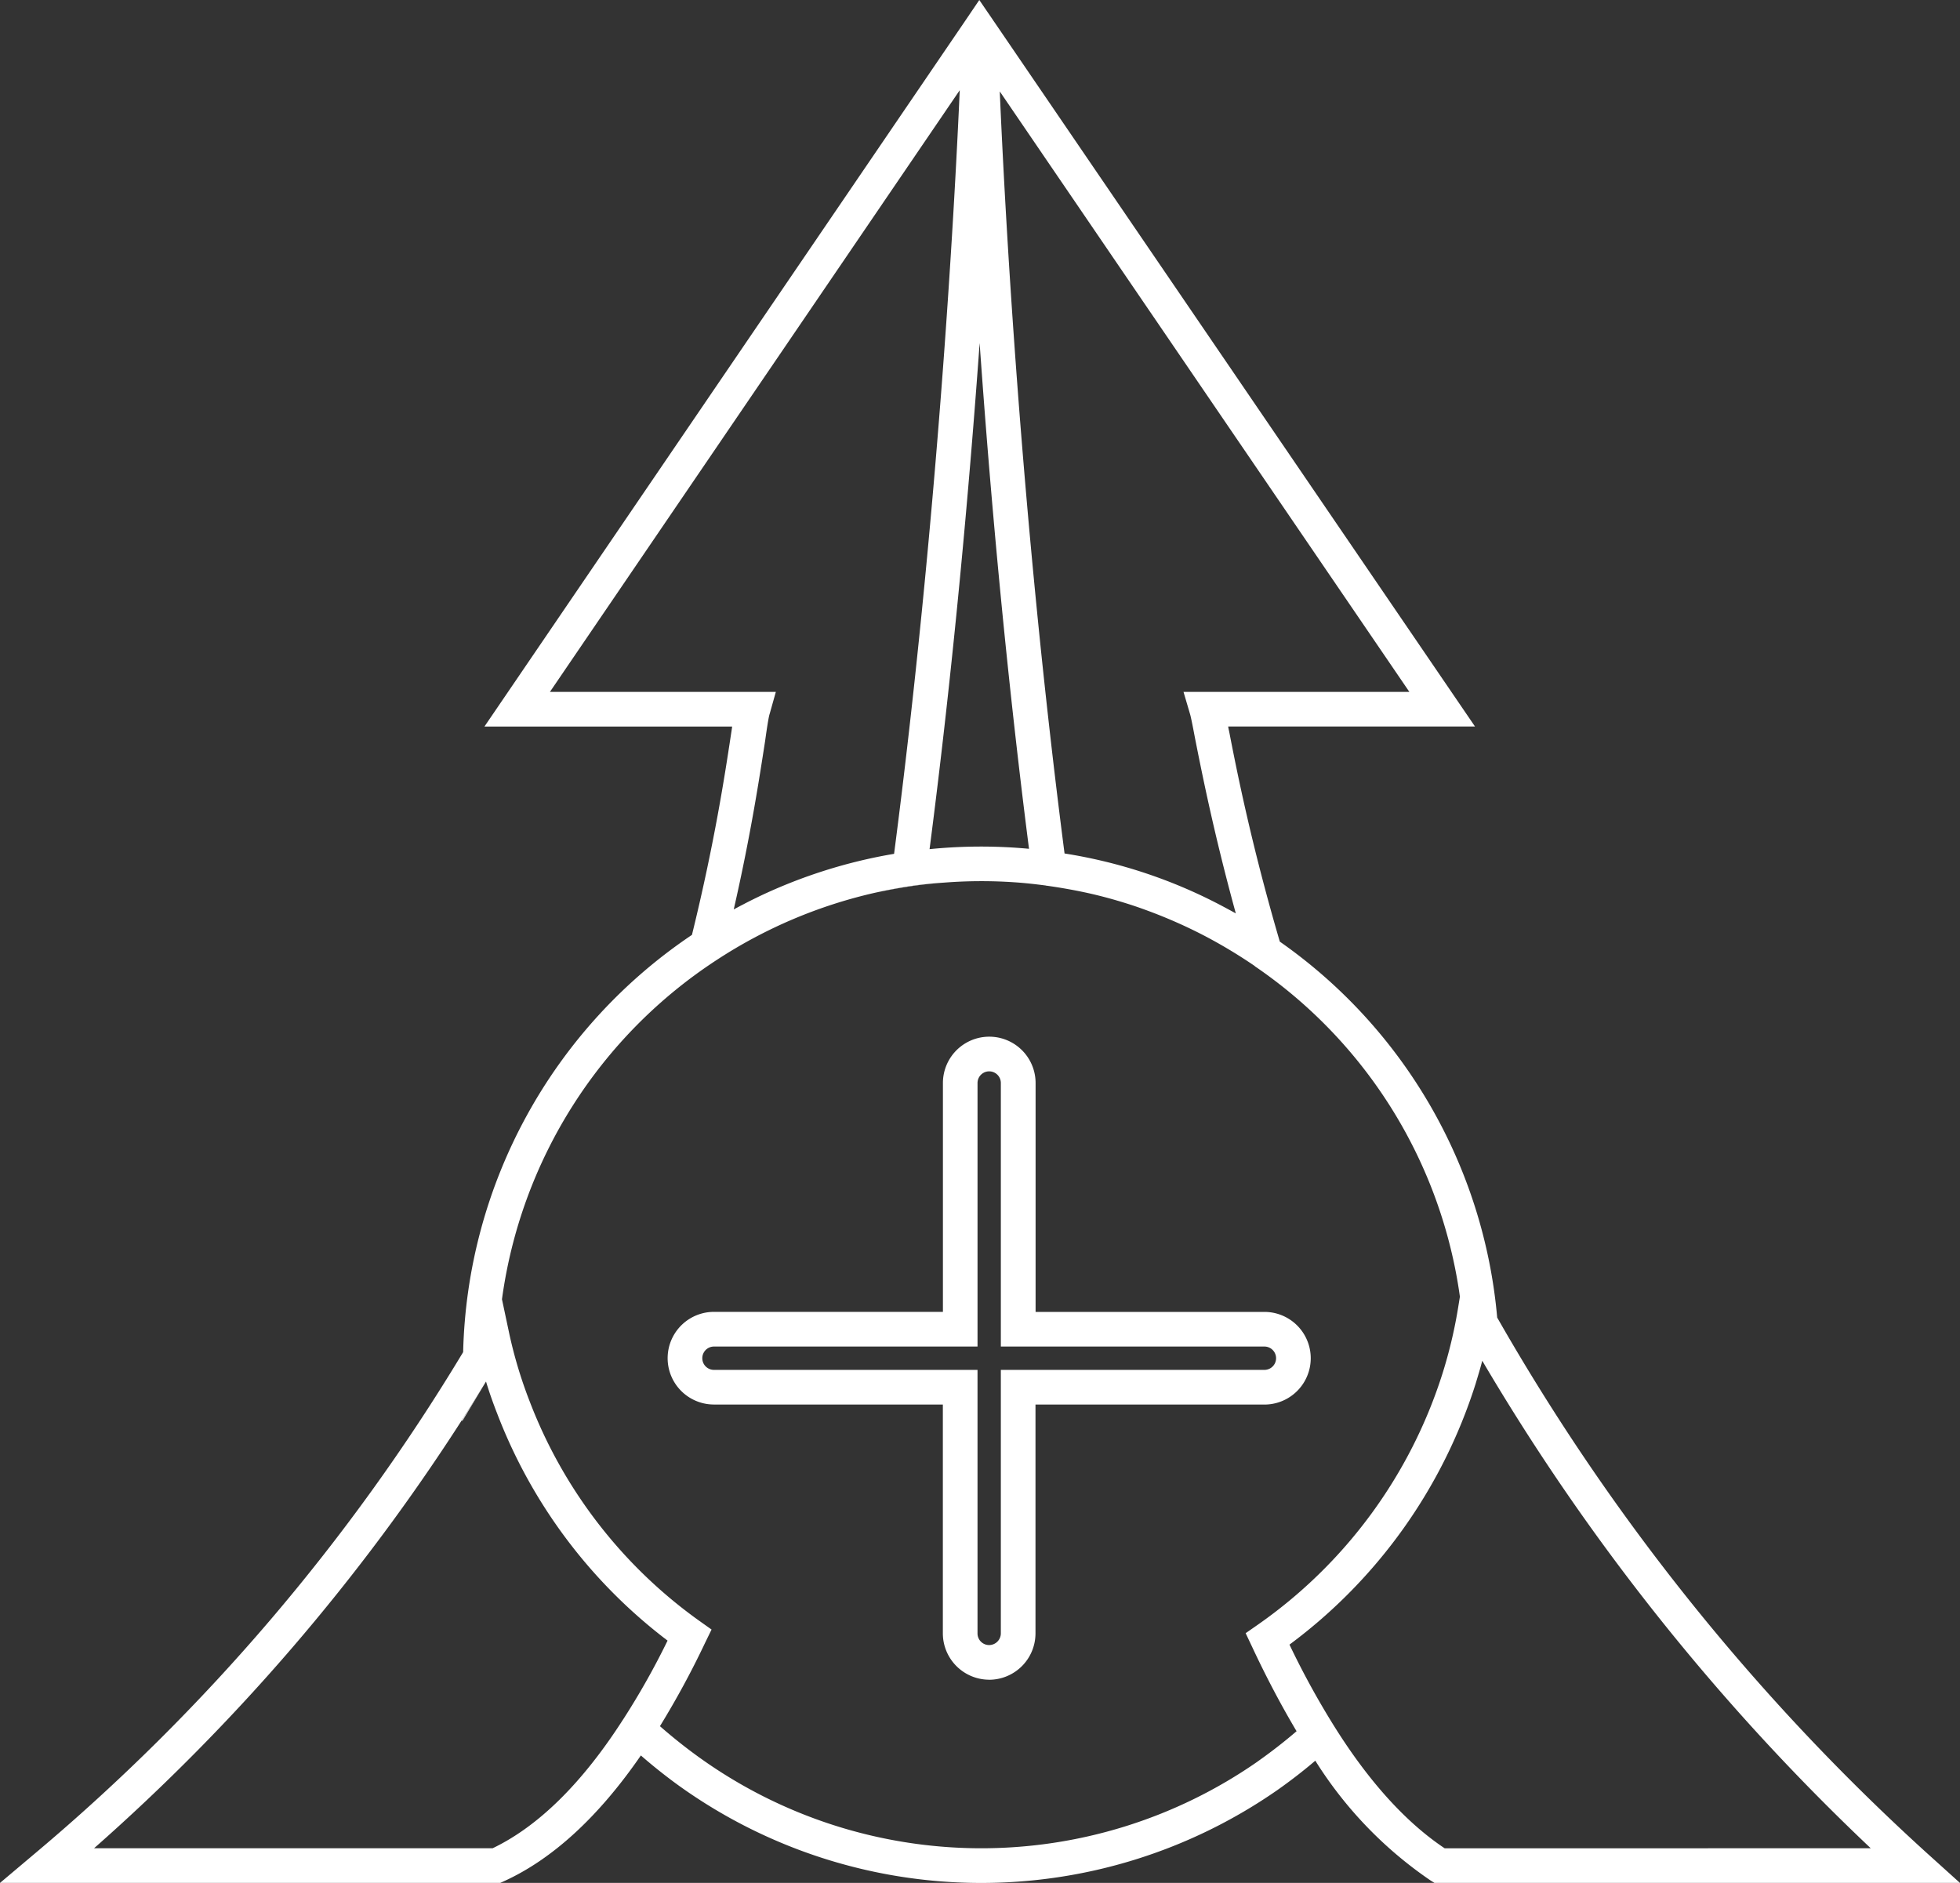
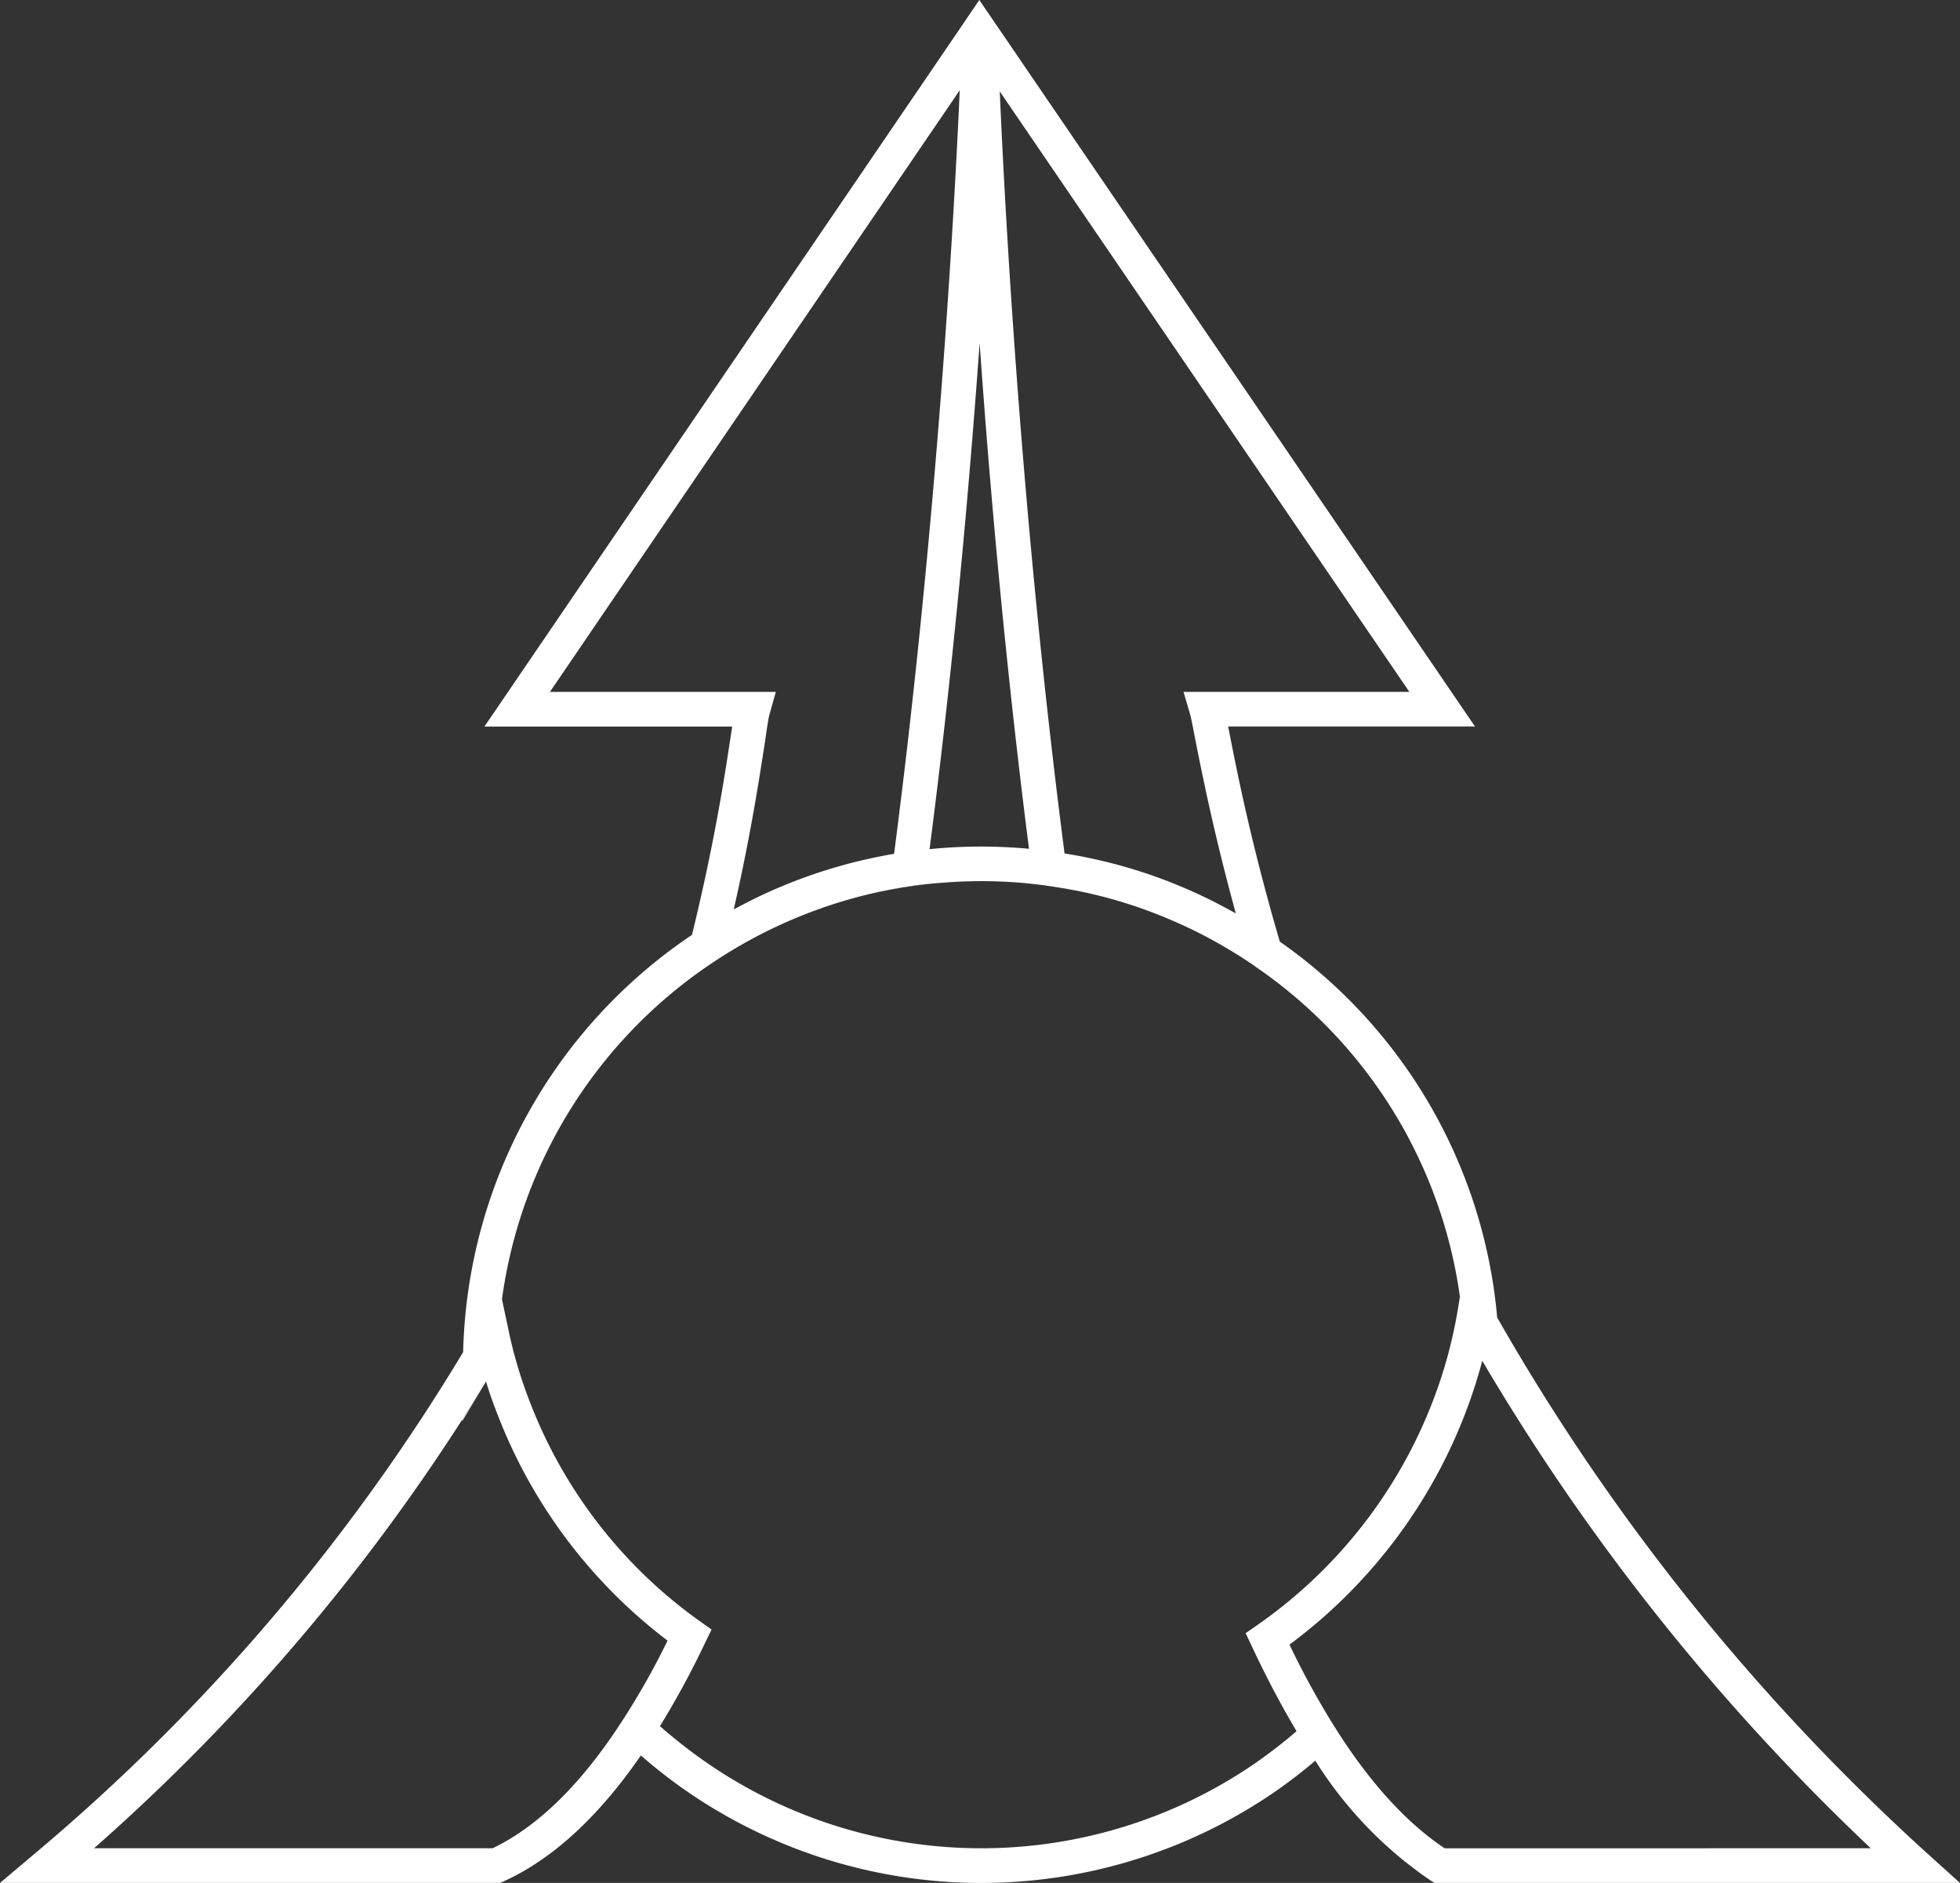
<svg xmlns="http://www.w3.org/2000/svg" id="Group_41" data-name="Group 41" width="173.436" height="166.63" viewBox="0 0 173.436 166.63">
  <rect x="0" y="0" width="173.436" height="166.63" fill="#333333" stroke="none" />
  <defs>
    <clipPath id="clip-path">
      <rect id="Rectangle_166" data-name="Rectangle 166" width="173.435" height="166.63" fill="none" />
    </clipPath>
  </defs>
  <g id="Group_40" data-name="Group 40" transform="translate(0)" clip-path="url(#clip-path)">
    <path id="Path_392" data-name="Path 392" d="M170.477,163.963a193.378,193.378,0,0,1-37.964-47.313l-.031-.046v-.015A45.468,45.468,0,0,0,113.248,83.33c-2.56-8.721-3.862-15.4-4.491-18.637a3.645,3.645,0,0,1-.077-.4h21.84L87.944,1.885c-.015-.015-.031-.031-.031-.046L86.656,0,85.4,1.855,42.868,64.295H64.785c-.031.261-.077.536-.123.843-.506,3.341-1.441,9.5-3.433,17.595a45.78,45.78,0,0,0-20.246,36.922A177.17,177.17,0,0,1,3.2,163.932L0,166.63H44.263l.307-.138c4.322-1.962,8.4-5.717,12.139-11.142,1.073.935,2.207,1.839,3.4,2.7a45.879,45.879,0,0,0,52.938.353c1.149-.812,2.268-1.671,3.341-2.59A35.789,35.789,0,0,0,126.566,166.4l.368.23h46.5ZM124.712,61.229H104.726l.582,1.977c.077.261.245,1.1.429,2.084.567,2.851,1.64,8.338,3.617,15.541-.444-.245-.9-.49-1.364-.736A44.564,44.564,0,0,0,94.2,75.529c-3.862-29.856-5.3-57.352-5.732-67.437ZM86.687,30.377c.874,12.445,2.253,28.216,4.368,44.738a45.619,45.619,0,0,0-8.8.031c2.13-16.43,3.525-32.186,4.429-44.769M48.662,61.229,84.924,7.985c-.49,11.127-2.008,38.347-5.809,67.575A45.437,45.437,0,0,0,67.237,79.3c-.475.23-.95.46-1.41.705-.307.153-.613.322-.9.475C66.471,73.72,67.237,68.555,67.7,65.6c.153-1.1.307-2.13.4-2.406l.552-1.962Zm6.468,90.947c-3.6,5.609-7.479,9.441-11.541,11.388H8.322a180.5,180.5,0,0,0,32.569-37.918c.72-1.119,1.425-2.253,2.115-3.387.291.966.628,1.916,1,2.866a45.734,45.734,0,0,0,15.066,20.062,67.293,67.293,0,0,1-3.939,6.989m56.156,3.709a42.774,42.774,0,0,1-49.382-.337c-1.241-.889-2.406-1.824-3.51-2.789a77.219,77.219,0,0,0,4-7.387l.567-1.165-1.058-.751a42.529,42.529,0,0,1-15.035-19.434,39.619,39.619,0,0,1-1.809-6.008l-.644-3.035a42.717,42.717,0,0,1,19-30.025,42.859,42.859,0,0,1,14.131-5.977c1.042-.23,2.1-.429,3.157-.582a.092.092,0,0,0,.061-.015c.92-.123,1.87-.215,2.82-.276a42.671,42.671,0,0,1,6.1-.031c.966.061,1.916.169,2.851.291a.138.138,0,0,0,.077.015c1.211.169,2.422.383,3.617.644,1.18.261,2.36.582,3.525.95q.874.276,1.747.6a43.634,43.634,0,0,1,5.073,2.238,44.639,44.639,0,0,1,4.46,2.682v.015a42.453,42.453,0,0,1,18.147,29.243l-.2,1.226a41.617,41.617,0,0,1-1.333,5.548,42.9,42.9,0,0,1-16.369,22.269l-1.058.736.552,1.165c1.272,2.728,2.606,5.242,3.954,7.51-1.088.935-2.253,1.839-3.448,2.682m16.553,7.679c-3.448-2.3-6.759-5.962-9.824-10.882a72.964,72.964,0,0,1-3.908-7.142,46.021,46.021,0,0,0,16.476-23.1c.2-.674.414-1.349.582-2.023a196.658,196.658,0,0,0,34.377,43.144Z" fill="#fff" />
    <path id="Path_393" data-name="Path 393" d="M26.68,98.5v.138L28.8,95.116c-.69,1.134-1.395,2.268-2.115,3.387M66.56,51.236a.092.092,0,0,1-.061.015c-1.058.153-2.115.353-3.157.582,1.042-.215,2.1-.414,3.157-.567.95-.138,1.916-.245,2.881-.307-.95.061-1.9.153-2.82.276m0,0a.092.092,0,0,1-.061.015c-1.058.153-2.115.353-3.157.582,1.042-.215,2.1-.414,3.157-.567.95-.138,1.916-.245,2.881-.307-.95.061-1.9.153-2.82.276" transform="translate(14.211 27.144)" fill="#fff" />
-     <path id="Path_394" data-name="Path 394" d="M66.994,116.763a4.108,4.108,0,0,1-4.1-4.111V92.41H42.641a4.1,4.1,0,0,1,0-8.2H62.9V63.958a4.1,4.1,0,1,1,8.2,0V84.214H91.347a4.1,4.1,0,1,1,0,8.2H71.091v20.242a4.108,4.108,0,0,1-4.1,4.111M42.641,87.279a1.033,1.033,0,0,0,0,2.066H65.961v23.307a1.028,1.028,0,0,0,1.033,1.045,1.04,1.04,0,0,0,1.031-1.045V89.345H91.347a1.033,1.033,0,1,0,0-2.066H68.026V63.958a1.032,1.032,0,1,0-2.064,0V87.279Z" transform="translate(20.537 31.884)" fill="#fff" />
  </g>
</svg>